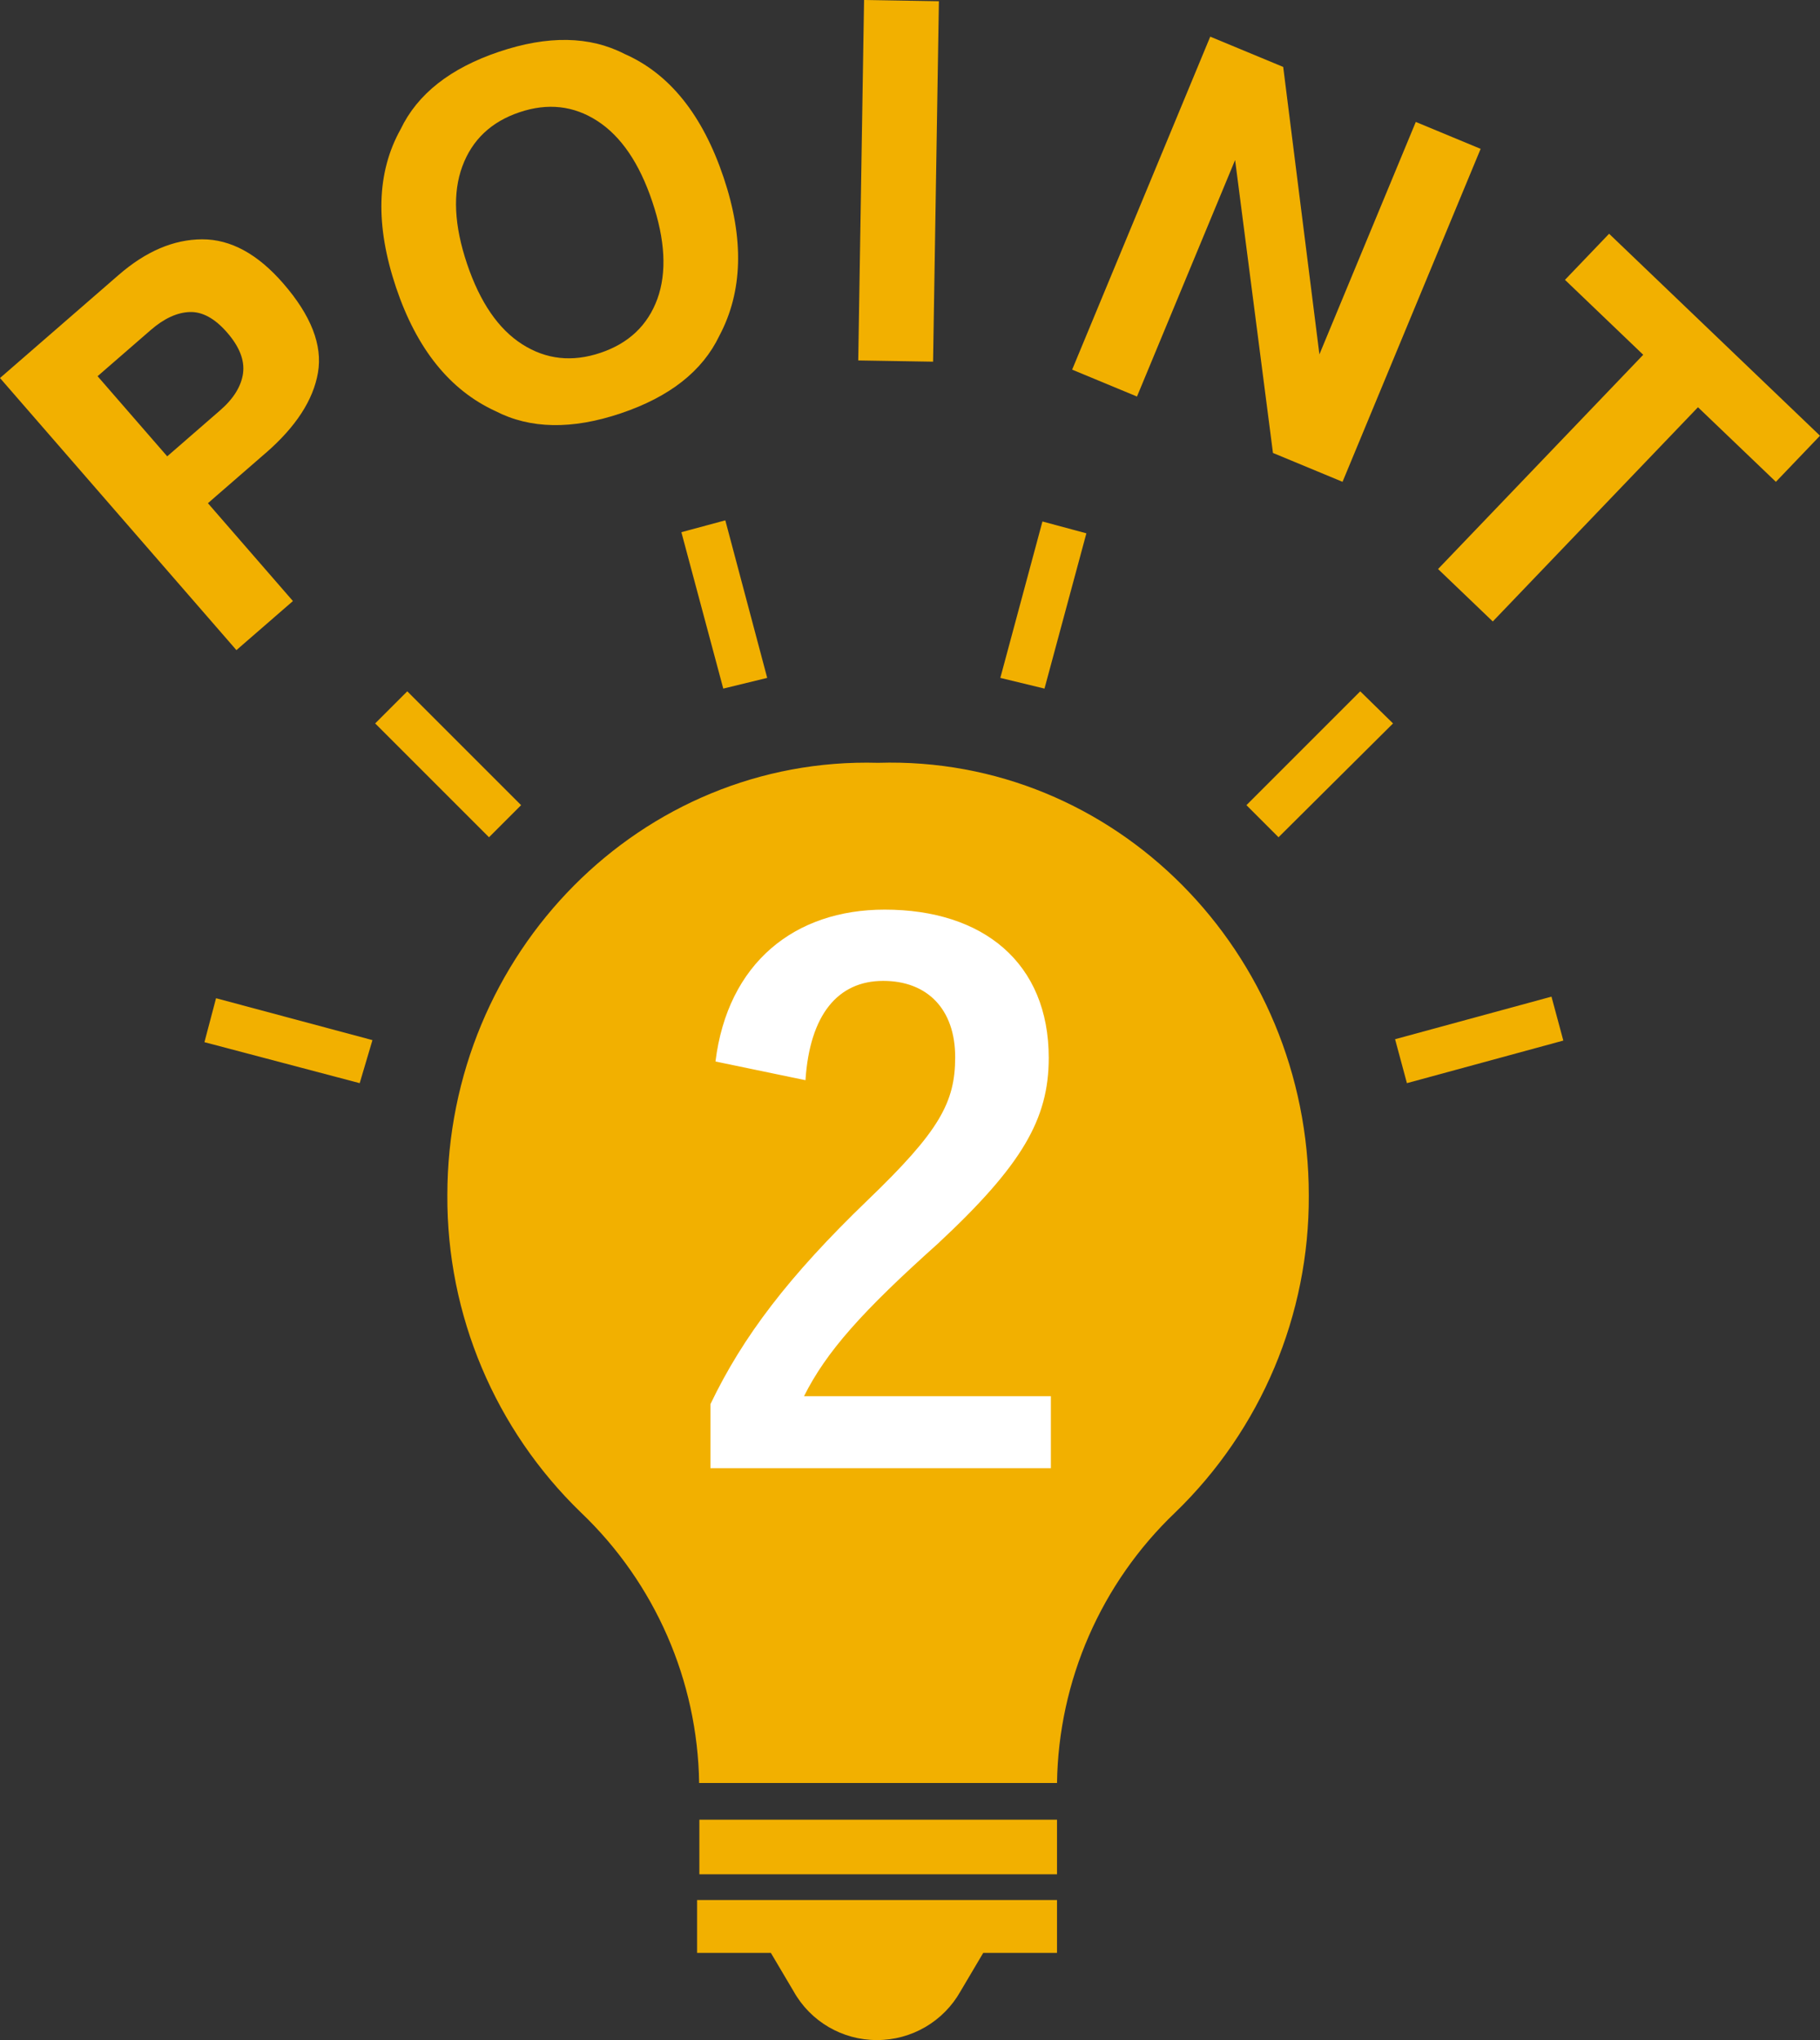
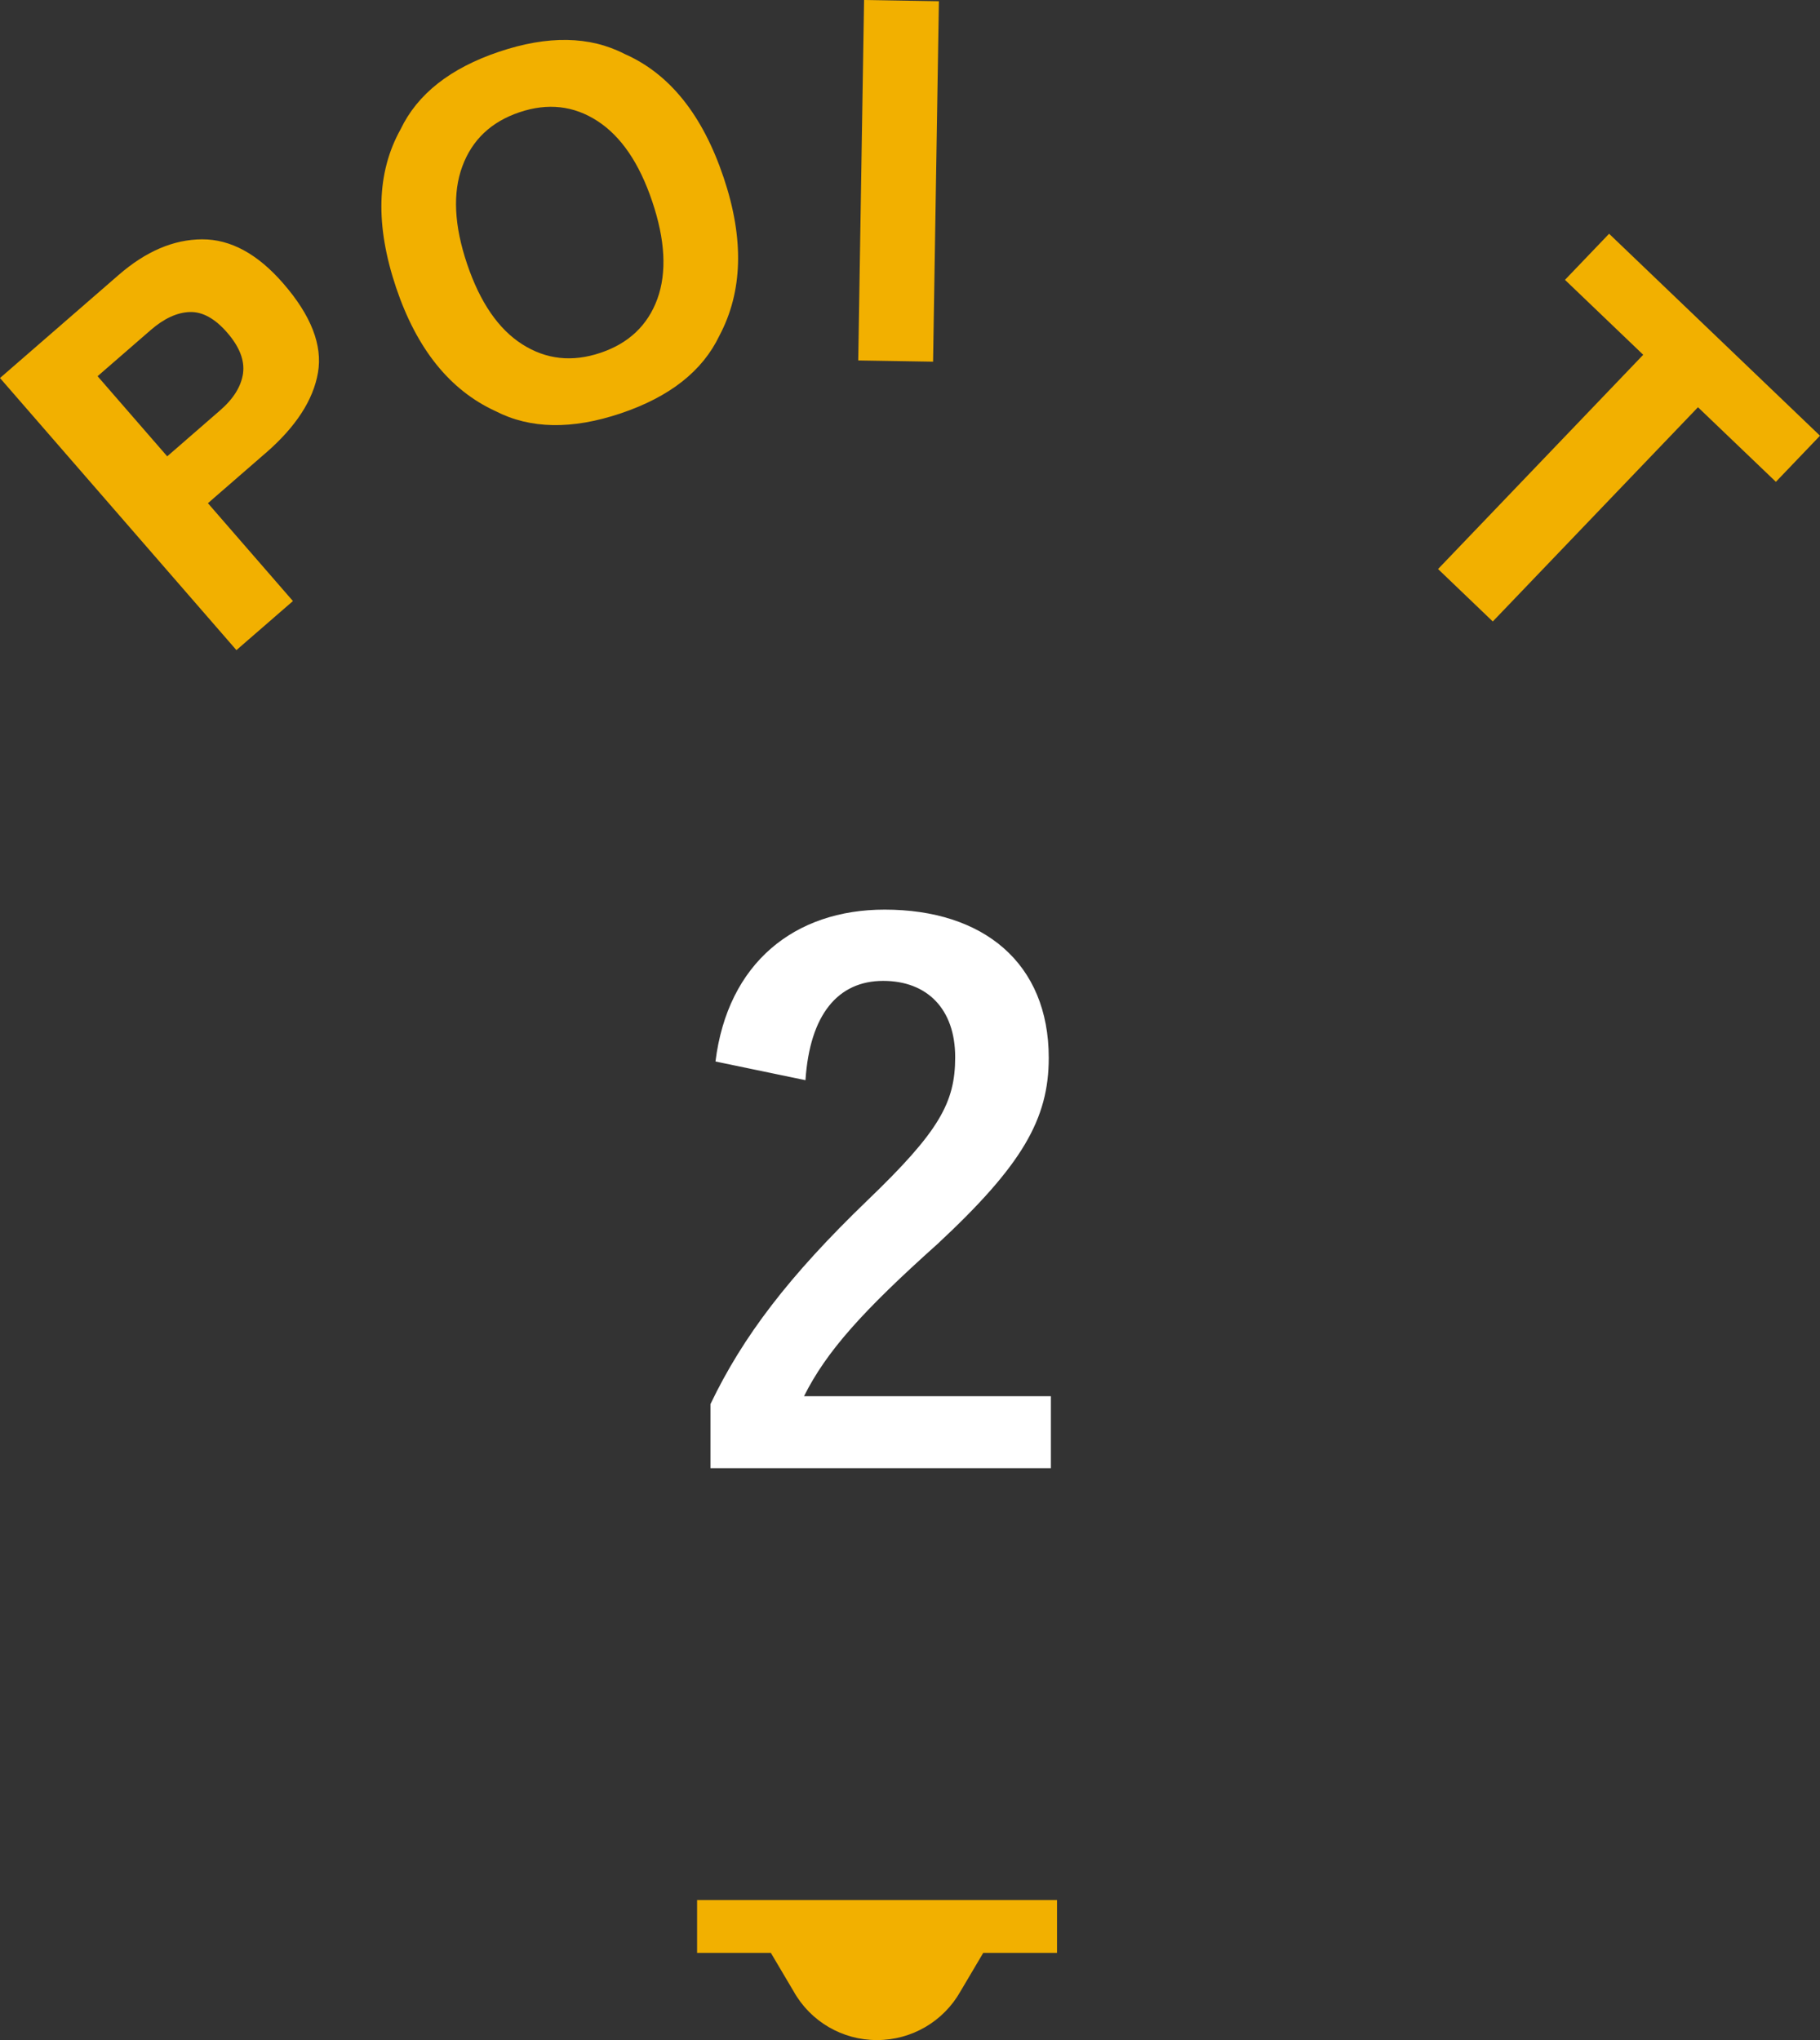
<svg xmlns="http://www.w3.org/2000/svg" id="uuid-9050b178-0931-4615-bb60-96d0313f77b8" data-name="レイヤー 2" width="79.945" height="89.605" viewBox="0 0 79.945 89.605">
  <rect x="0" y="0" width="79.945" height="89.605" fill="#333333" stroke="none" />
  <g id="uuid-f498f5b0-cf7c-4654-b50f-eba21438aa8b" data-name="レイヤー 5">
    <g>
      <g>
        <path d="M46.43,85.775h-3.24l-1,1.69c-.746,1.325-2.149,2.144-3.67,2.14-1.518.004-2.919-.815-3.66-2.14l-1-1.69h-3.24v-2.32h15.81l0,2.32Z" fill="#f2b000" stroke-width="0" />
-         <path d="M46.43,79.925h-15.71v2.4h15.71v-2.4ZM61.8,47.575l-.52-1.93,6.87-1.87.52,1.93-6.87,1.87ZM15.8,47.575l-6.82-1.8.51-1.93,6.87,1.84-.56,1.89ZM56.16,36.775l-1.41-1.41,5-5,1.44,1.41-5.03,5ZM21.48,36.775l-5-5,1.41-1.41,5,5-1.41,1.41ZM45.88,30.245l-1.94-.47,1.85-6.87,1.93.52-1.84,6.82ZM31.77,30.245l-1.84-6.87,1.93-.52,1.84,6.92-1.93.47Z" fill="#f2b000" stroke-width="0" />
-         <path d="M46.43,78.315c.066-4.496,1.936-8.777,5.19-11.88,3.774-3.649,5.895-8.681,5.87-13.93,0-10.69-8.52-19.32-18.92-19-10.4-.29-18.92,8.34-18.92,19-.025,5.249,2.096,10.281,5.87,13.93,3.254,3.103,5.124,7.384,5.19,11.88h15.72Z" fill="#f2b000" stroke-width="0" />
      </g>
      <g>
        <path d="M11.671,19.897l-2.538,2.205,3.734,4.298-2.482,2.155L0,16.604l5.207-4.523c1.199-1.043,2.424-1.566,3.674-1.569,1.248-.004,2.434.641,3.557,1.933,1.227,1.41,1.736,2.718,1.529,3.922-.206,1.204-.972,2.381-2.296,3.532ZM10.676,16.393c.075-.567-.157-1.163-.697-1.784-.54-.622-1.089-.923-1.646-.904-.557.02-1.131.285-1.719.797l-2.328,2.022,3.059,3.52,2.326-2.022c.59-.512.925-1.055,1.006-1.628Z" fill="#f2b000" stroke-width="0" />
        <path d="M27.272,18.154c-2.146.723-3.98.69-5.507-.096-2.003-.92-3.457-2.728-4.365-5.422-.925-2.749-.859-5.067.197-6.958.74-1.549,2.183-2.684,4.327-3.406,2.146-.722,3.98-.69,5.507.096,1.978.868,3.43,2.677,4.354,5.426.907,2.694.845,5.013-.187,6.954-.74,1.549-2.183,2.685-4.327,3.406ZM28.877,13.125c.418-1.16.343-2.586-.227-4.275-.566-1.684-1.369-2.862-2.408-3.536-1.04-.674-2.181-.802-3.422-.384-1.242.418-2.08,1.21-2.511,2.375-.431,1.166-.362,2.594.206,4.283.57,1.69,1.379,2.869,2.427,3.536s2.193.791,3.435.373c1.242-.418,2.076-1.209,2.5-2.372Z" fill="#f2b000" stroke-width="0" />
        <path d="M37.955,0l3.287.054-.256,15.832-3.287-.054.256-15.832Z" fill="#f2b000" stroke-width="0" />
-         <path d="M58.973,21.163l-3.057-1.268-1.663-12.866-4.31,10.388-2.848-1.181,6.066-14.626,3.205,1.33,1.59,12.626,4.234-10.21,2.848,1.182-6.066,14.625Z" fill="#f2b000" stroke-width="0" />
        <path d="M79.945,19.138l-1.938,2.025-3.422-3.276-9.013,9.41-2.404-2.303,9.012-9.411-3.437-3.291,1.938-2.025,9.264,8.871Z" fill="#f2b000" stroke-width="0" />
      </g>
      <path d="M31.428,46.624c.537-4.332,3.478-6.671,7.43-6.671,4.332,0,7.209,2.339,7.209,6.513,0,2.688-1.17,4.711-4.869,8.157-3.32,2.972-4.9,4.742-5.881,6.702h10.844v3.162h-14.954v-2.814c1.423-2.972,3.446-5.628,6.893-8.947,3.161-3.035,3.857-4.3,3.857-6.292,0-2.118-1.233-3.351-3.162-3.351-1.991,0-3.225,1.485-3.414,4.362l-3.952-.821Z" fill="#fff" stroke-width="0" />
    </g>
  </g>
</svg>